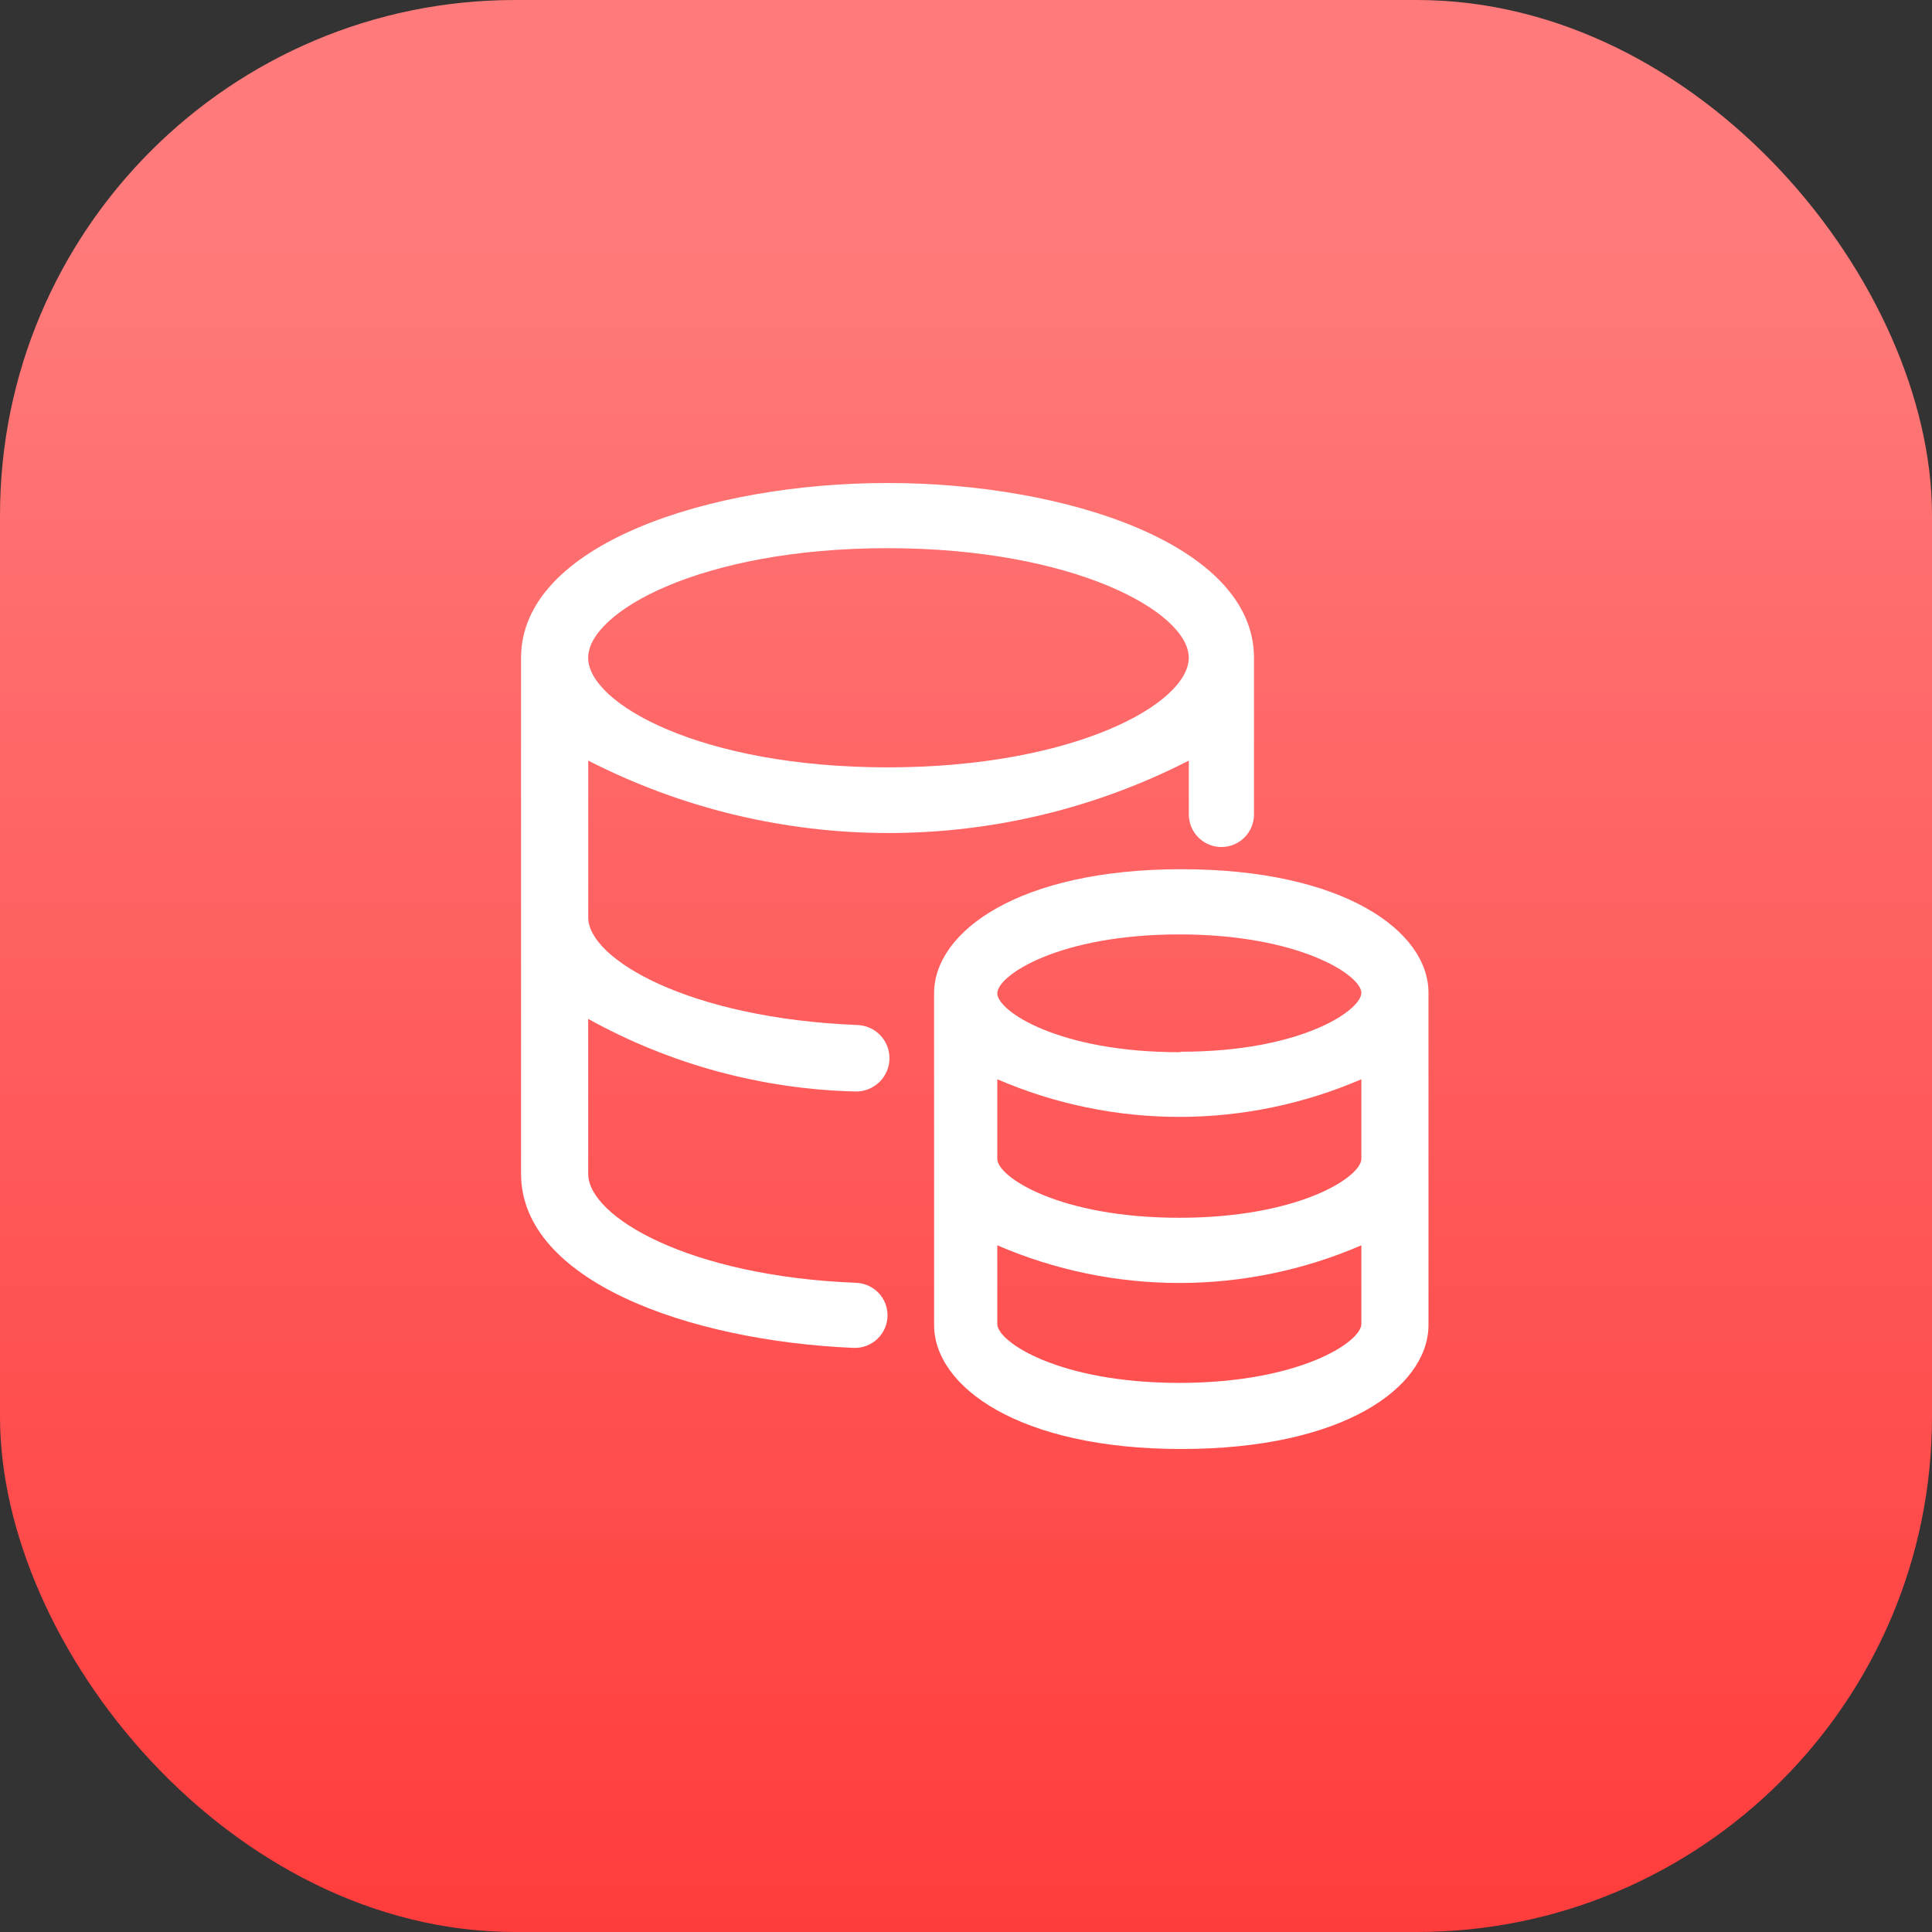
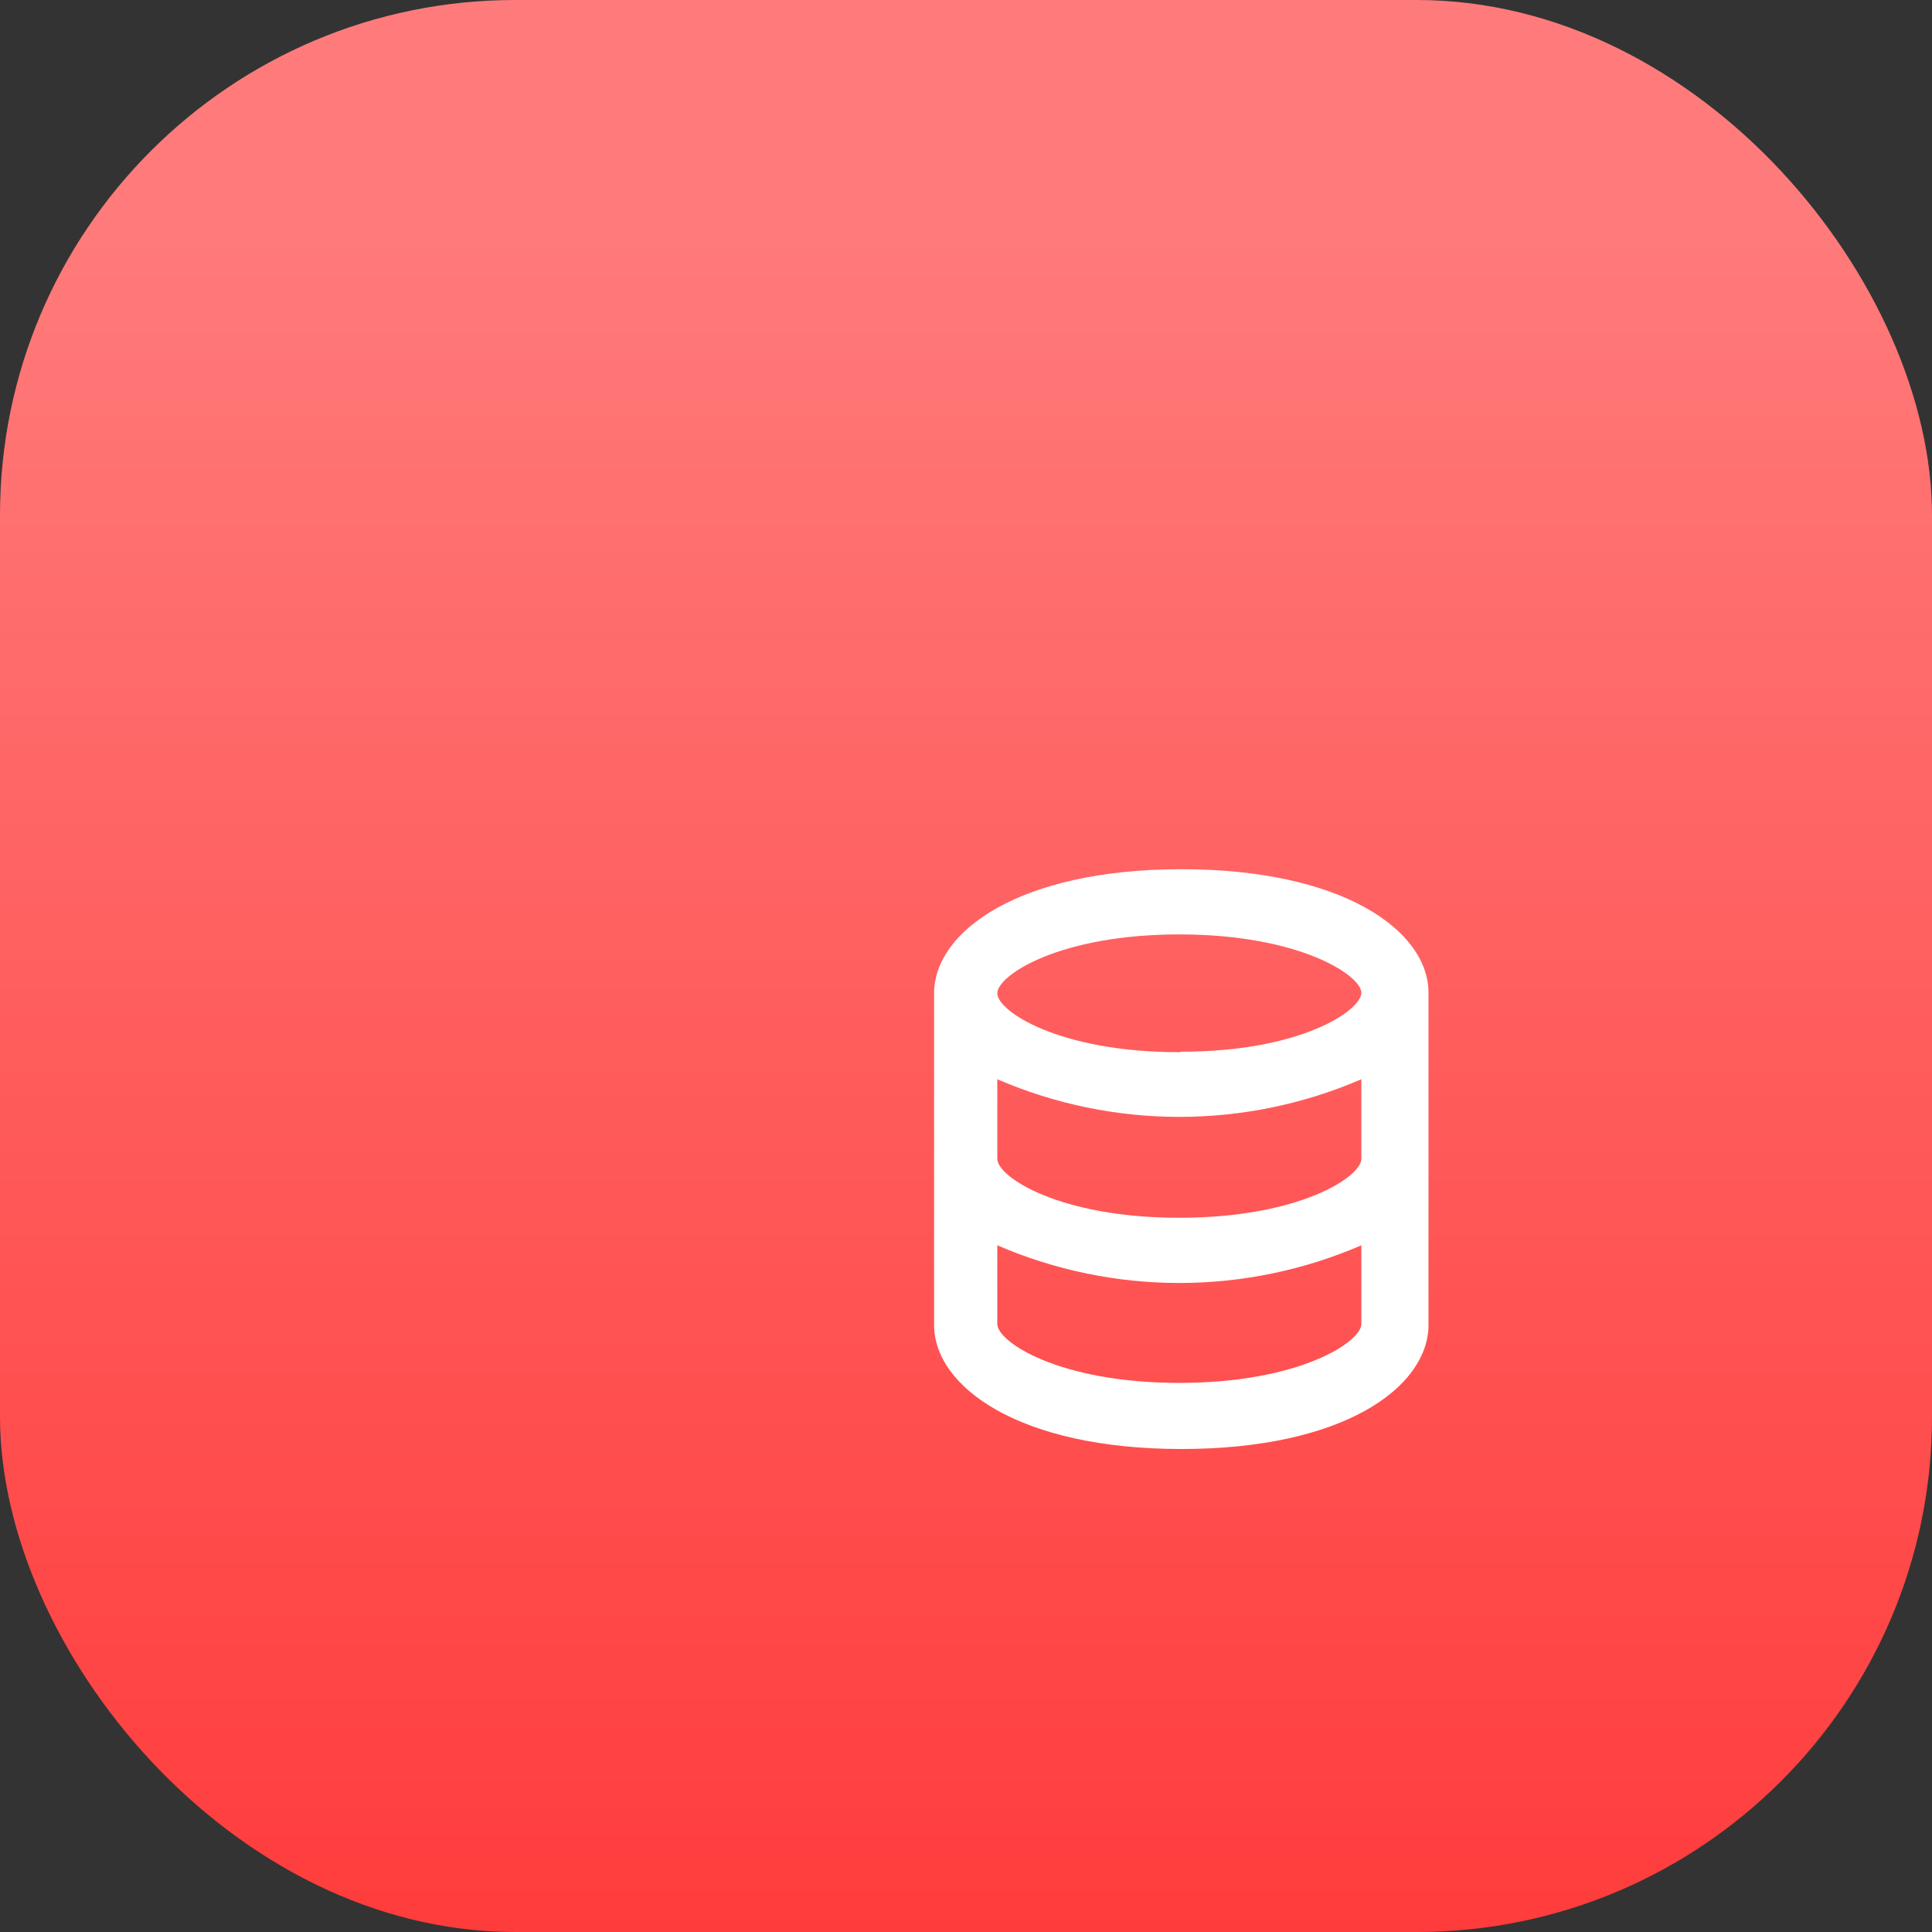
<svg xmlns="http://www.w3.org/2000/svg" width="60" height="60" viewBox="0 0 60 60" fill="none">
  <rect x="0" y="0" width="60" height="60" fill="#333333" stroke="none" />
  <rect width="60" height="60" rx="16" fill="url(#paint0_linear_19_2092)" />
-   <path d="M27.562 15C22.044 15 16.182 16.904 16.182 20.428V36.455C16.182 39.753 21.319 41.632 26.501 41.86C26.638 41.866 26.774 41.844 26.903 41.797C27.032 41.749 27.149 41.675 27.248 41.581C27.348 41.486 27.427 41.372 27.481 41.246C27.535 41.12 27.563 40.984 27.563 40.847C27.563 40.587 27.462 40.336 27.281 40.149C27.1 39.961 26.854 39.85 26.594 39.84C21.386 39.633 18.267 37.784 18.267 36.455V31.643C20.811 33.054 23.659 33.828 26.567 33.897C26.704 33.9 26.841 33.876 26.969 33.825C27.097 33.774 27.214 33.698 27.313 33.602C27.411 33.505 27.489 33.39 27.543 33.263C27.596 33.136 27.623 33 27.623 32.862C27.623 32.596 27.52 32.34 27.335 32.148C27.15 31.956 26.898 31.844 26.632 31.833C21.382 31.624 18.268 29.779 18.268 28.494V23.621C21.155 25.099 24.351 25.87 27.594 25.87C30.837 25.87 34.034 25.099 36.92 23.621V25.293C36.92 25.426 36.946 25.557 36.997 25.68C37.048 25.803 37.122 25.915 37.216 26.009C37.31 26.103 37.422 26.177 37.545 26.228C37.667 26.279 37.799 26.305 37.932 26.305C38.065 26.305 38.197 26.279 38.319 26.228C38.442 26.177 38.554 26.103 38.648 26.009C38.742 25.915 38.816 25.803 38.867 25.68C38.918 25.557 38.944 25.426 38.944 25.293V20.429C38.942 16.904 33.08 15 27.562 15ZM27.562 23.831C21.774 23.831 18.266 21.852 18.266 20.428C18.266 19.003 21.774 17.024 27.562 17.024C33.35 17.024 36.918 19.003 36.918 20.428C36.918 21.852 33.365 23.831 27.562 23.831Z" fill="white" />
  <path d="M36.686 26.994C31.648 26.994 29.009 28.929 29.009 30.848V41.147C29.009 43.066 31.648 45 36.686 45C41.724 45 44.318 43.096 44.363 41.191V30.833C44.365 28.914 41.726 26.994 36.686 26.994ZM42.278 41.118C42.278 41.673 40.358 42.947 36.625 42.947C32.892 42.947 30.972 41.674 30.972 41.118V38.674C32.757 39.446 34.681 39.844 36.625 39.844C38.569 39.844 40.493 39.446 42.278 38.674V41.118ZM42.278 35.99C42.278 36.545 40.358 37.819 36.625 37.819C32.892 37.819 30.972 36.547 30.972 35.99V33.517C32.757 34.288 34.681 34.686 36.625 34.686C38.569 34.686 40.493 34.288 42.278 33.517V35.99ZM36.625 32.677C32.892 32.677 30.972 31.404 30.972 30.848C30.972 30.291 32.892 29.019 36.625 29.019C40.358 29.019 42.278 30.291 42.278 30.833C42.278 31.374 40.418 32.662 36.686 32.662L36.625 32.677Z" fill="white" />
  <defs>
    <linearGradient id="paint0_linear_19_2092" x1="30" y1="6.5" x2="30" y2="60" gradientUnits="userSpaceOnUse">
      <stop stop-color="#FF7B7B" />
      <stop offset="1" stop-color="#FF3C3C" />
    </linearGradient>
  </defs>
</svg>